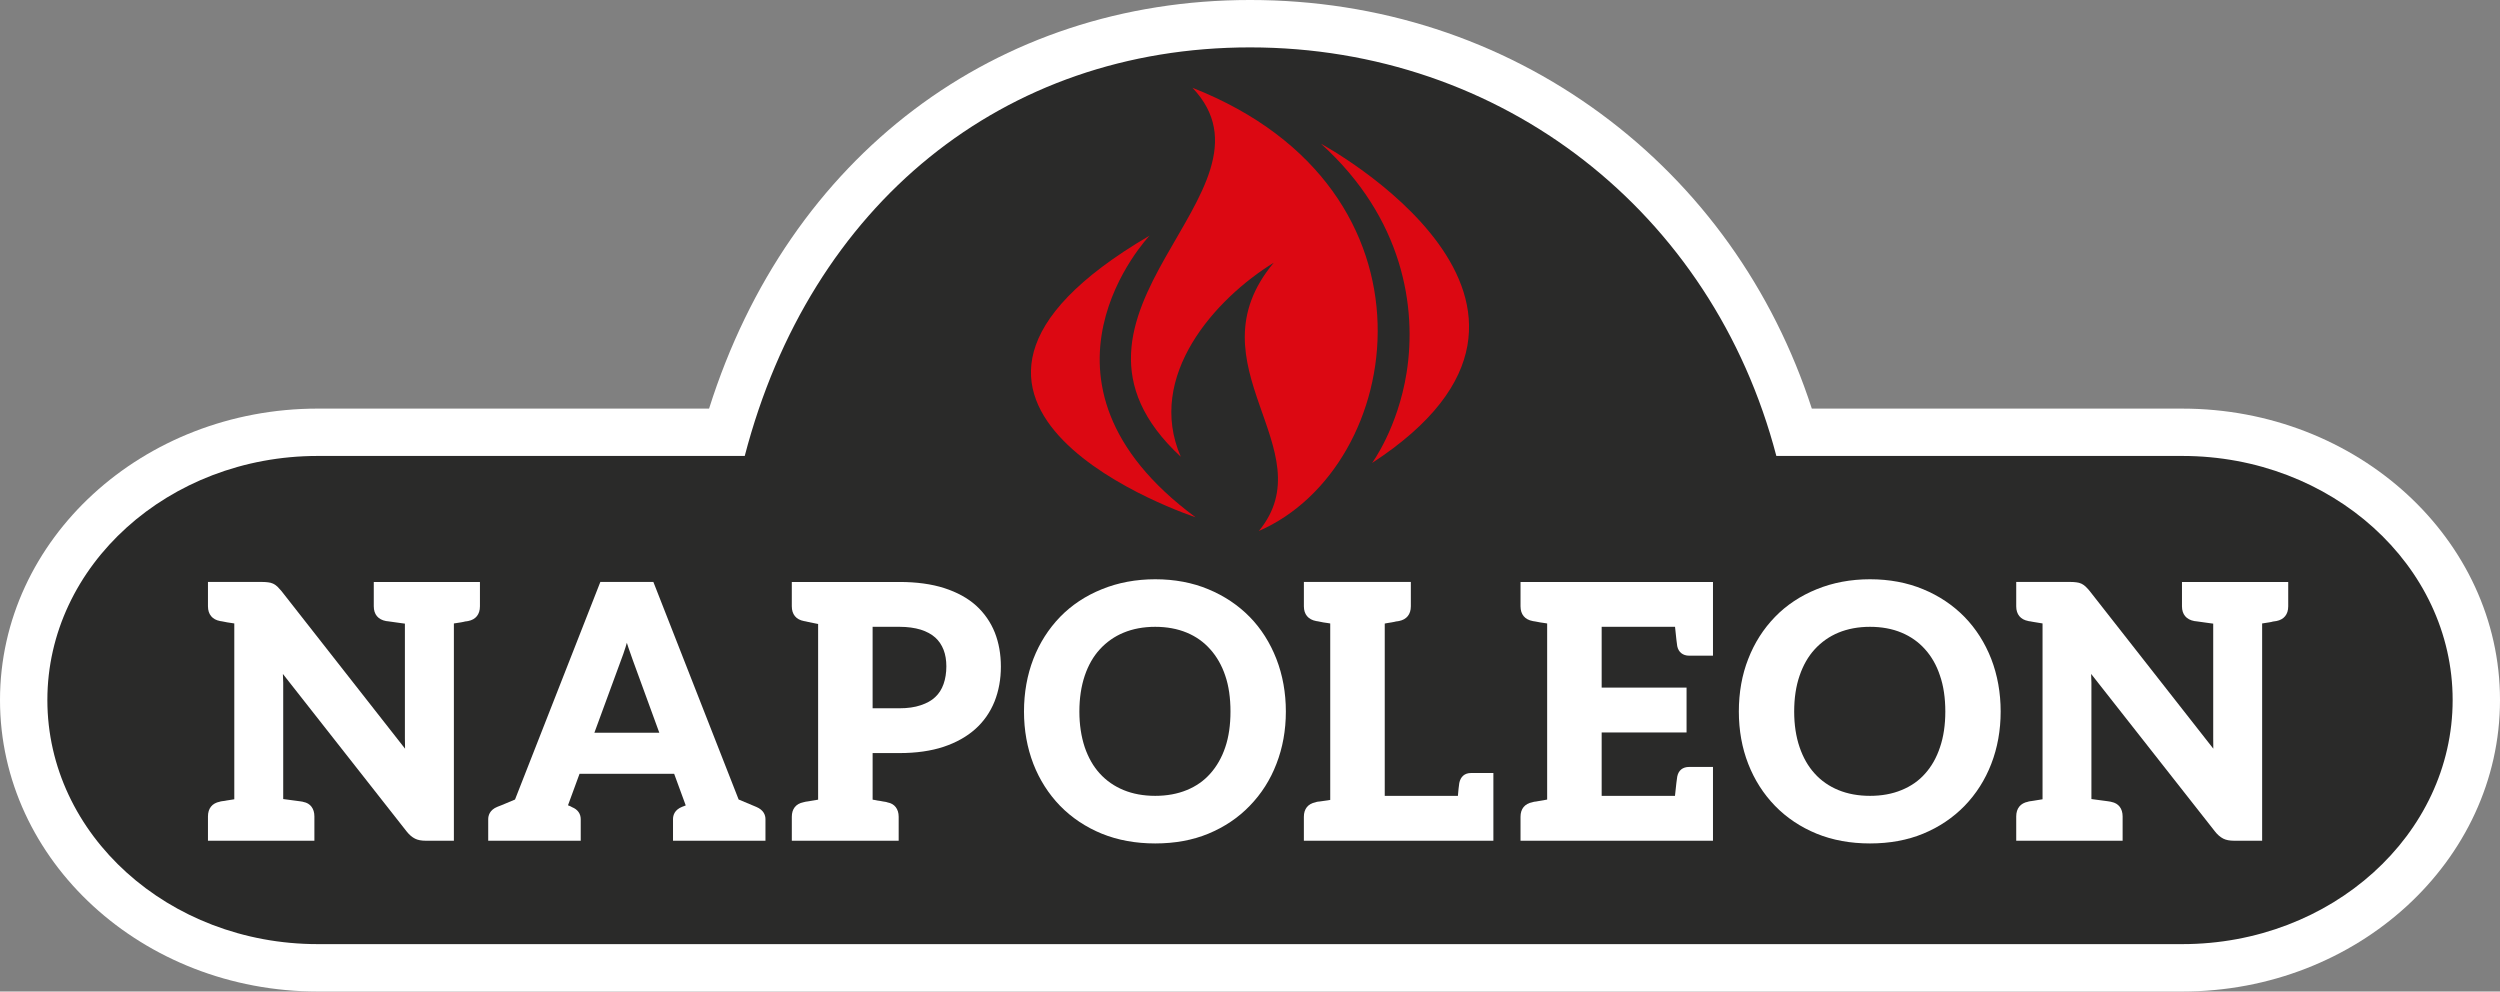
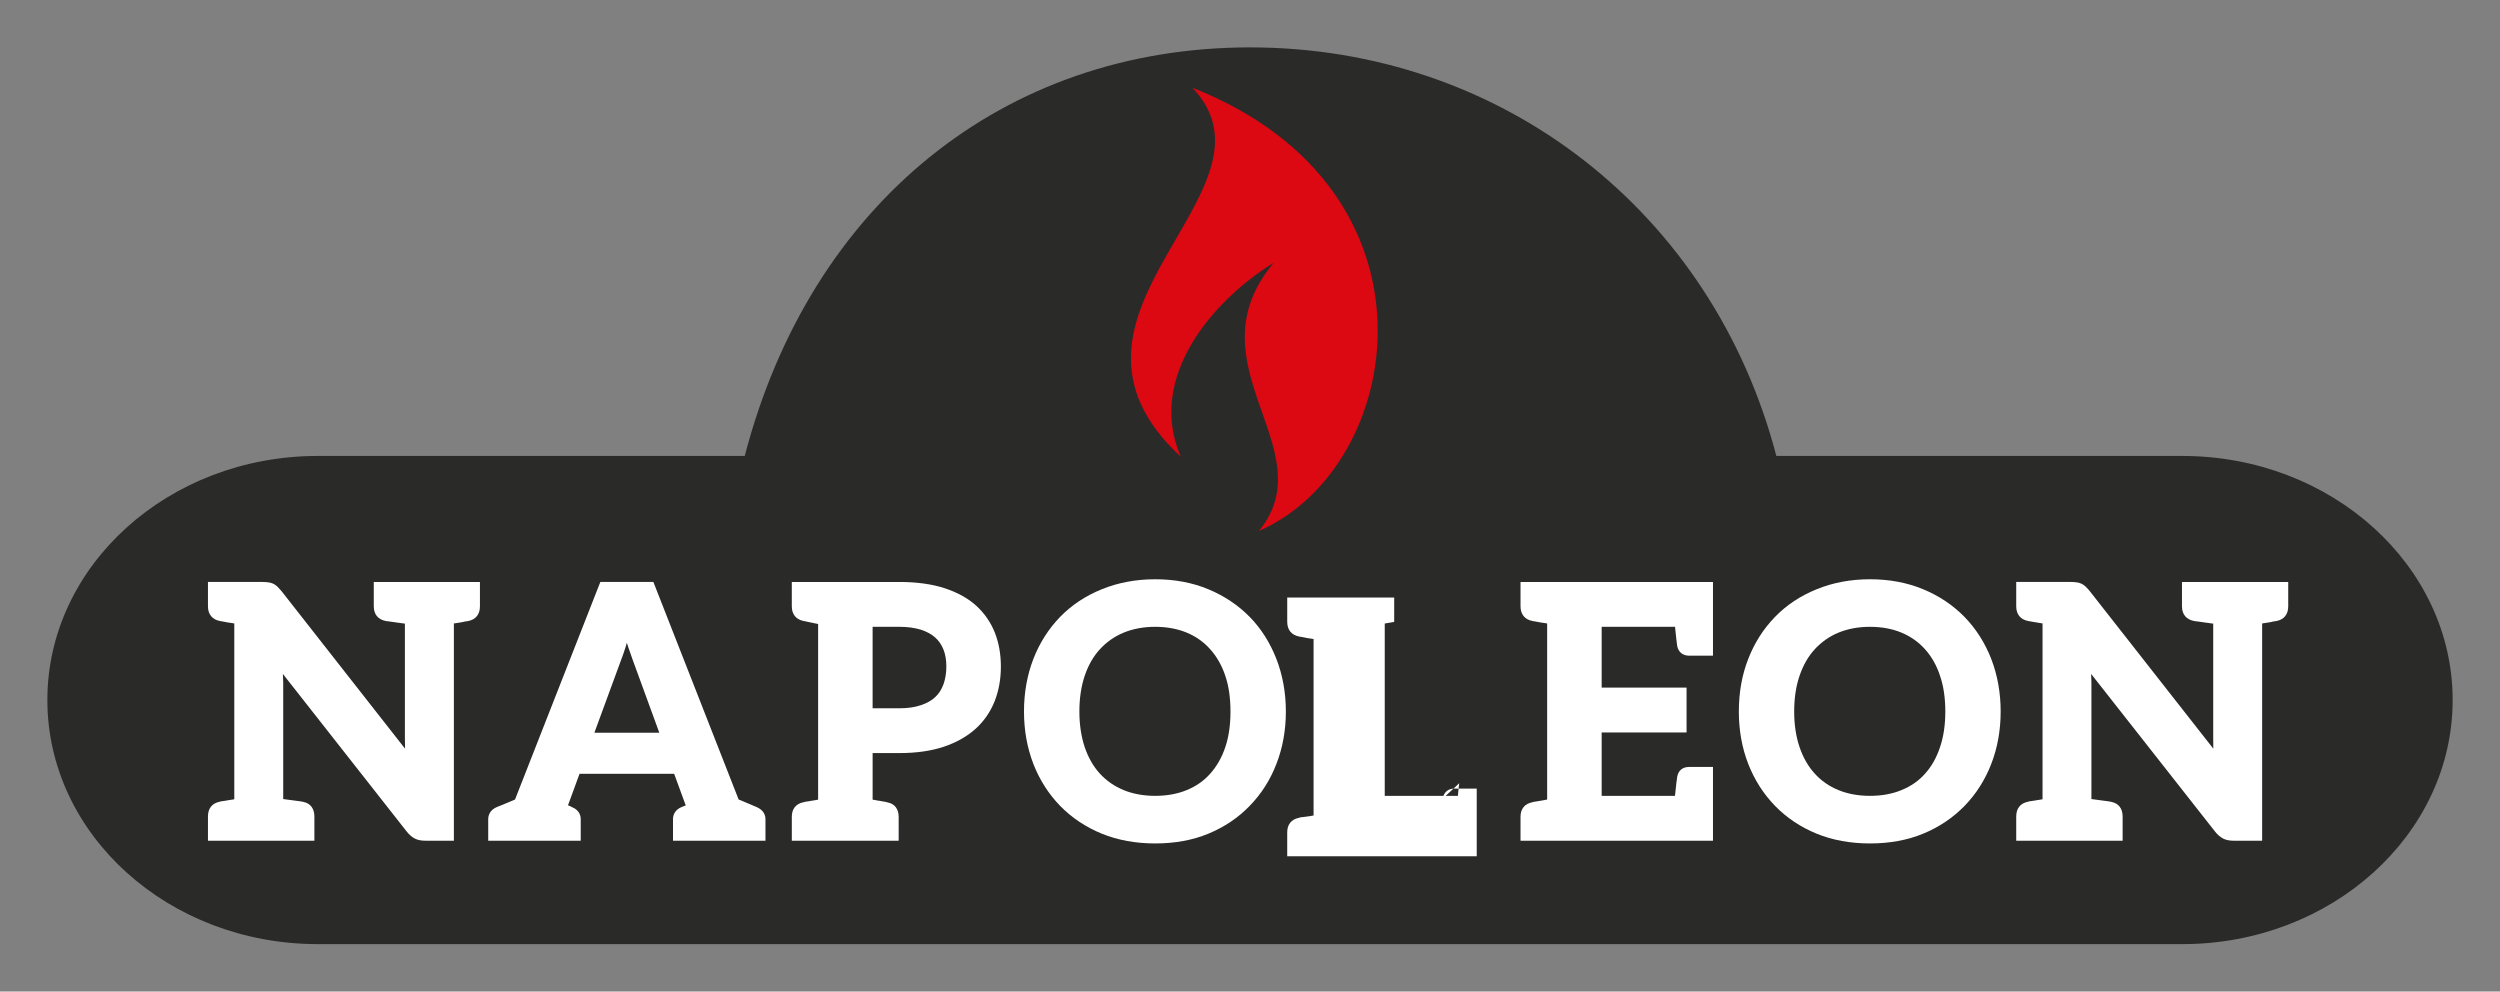
<svg xmlns="http://www.w3.org/2000/svg" id="Layer_1" baseProfile="tiny" version="1.2" viewBox="0 0 314.771 124.841">
  <rect x="0" y="0" width="314.771" height="124.841" fill="#808080" stroke="none" />
-   <path d="M274.767,51.447h-46.643c-4.898-15.088-14.059-27.903-26.528-37.102-12.724-9.384-28.008-14.345-44.203-14.345-32.065,0-58.095,19.691-68.114,51.447h-49.27C17.947,51.447,0,67.908,0,88.139c0,20.238,17.947,36.702,40.008,36.702h234.759c22.058,0,40.004-16.464,40.004-36.702,0-20.23-17.946-36.691-40.004-36.691Z" fill="#fff" />
  <g>
    <path d="M93.769,57.408h-53.762c-18.773,0-34.043,13.792-34.043,30.73,0,16.953,15.27,30.735,34.043,30.735h234.759c18.774,0,34.043-13.782,34.043-30.735,0-16.939-15.269-30.73-34.043-30.73h-51.11c-8.044-30.775-34.598-51.441-66.264-51.441-31.041,0-55.358,19.716-63.623,51.441Z" fill="#2a2a29" />
    <g>
      <path d="M47.062,76.343c0,1.014.541,1.665,1.539,1.853.033.003.133.016.303.037l1.414.198c.221.028.445.06.662.09v14.453c0,.53.012.962.021,1.293l-15.58-19.871c-.118-.144-.264-.302-.492-.534-.158-.146-.33-.273-.542-.376-.221-.094-.416-.145-.614-.165-.243-.033-.482-.047-.721-.047h-6.868v3.068c0,1.008.544,1.665,1.511,1.849.049.012.117.022.135.022.06.019.115.026.158.026.1.017.305.055.639.125l.873.132v22.14c-.096.014-.19.033-.301.048l-.73.114c-.048.011-.095.015-.095.022-.066.006-.141.011-.166.025l-.228.028c-.151.021-.29.048-.314.07-.955.184-1.482.845-1.482,1.853v3.058h13.401v-3.058c0-.997-.518-1.668-1.381-1.824-.092-.043-.107-.045-2.545-.365v-14.643c0-.193-.014-.562-.041-1.107l15.569,19.814c.342.432.689.734,1.069.922.342.177.801.262,1.369.262h3.523v-27.358c.029-.002.06-.008.096-.013l.789-.123c.092-.014.191-.035.317-.06l.109-.027c.055-.015.096-.024.123-.03.06,0,.135-.011.176-.019l.197-.034c.949-.187,1.473-.841,1.473-1.849v-3.068h-13.367v3.068Z" fill="#fff" />
      <path d="M95.217,101.594c-.176-.081-.977-.416-2.217-.931l-10.734-27.389h-6.678l-10.743,27.395c-1.739.742-2.112.876-2.214.913-1.006.401-1.16,1.147-1.16,1.56v2.713h11.648v-2.713c0-.693-.389-1.228-1.082-1.506-.021-.017-.097-.058-.217-.119-.068-.035-.172-.075-.293-.118l-.012-.006,1.455-3.966h11.912l1.457,3.979-.002.005c-.113.044-.195.082-.246.097-.107.036-.18.065-.198.074-.955.379-1.155,1.056-1.155,1.56v2.713h11.641v-2.713c0-.485-.201-1.147-1.162-1.549ZM78.779,81.435l.021-.081c.038-.129.085-.27.126-.42.055.166.107.331.162.495l.027.09c.25.723.428,1.242.551,1.57l3.346,9.166h-8.173l3.345-9.111c.203-.519.39-1.065.596-1.709Z" fill="#fff" />
      <path d="M122.898,76.249c-1.039-.939-2.389-1.677-3.998-2.2-1.599-.514-3.498-.774-5.637-.774h-13.568v3.068c0,1.008.537,1.665,1.52,1.853.025.003.106.016.238.044.049.011.15.034.304.071l.927.19c.113.019.225.039.324.064v22.118c-.094.021-.193.033-.309.056-.275.054-.457.082-.564.093l-.076.012c-.085.011-.166.026-.201.037-.068.009-.129.019-.184.027l-.067.015c-.037.006-.064.008-.117.008-.093.021-.233.045-.343.083-.936.189-1.451.834-1.451,1.824v3.018h13.454v-3.018c0-.99-.528-1.649-1.386-1.803-.117-.045-.247-.077-.461-.104-.012,0-.042-.002-.065-.008l-.196-.037c-.055-.015-.121-.024-.192-.037l-.136-.021c-.09-.007-.27-.035-.548-.097-.108-.015-.206-.027-.296-.047v-5.865h3.395c2.092,0,3.957-.265,5.53-.786,1.583-.528,2.925-1.278,3.991-2.228,1.071-.953,1.891-2.128,2.438-3.49.526-1.326.795-2.798.795-4.383,0-1.562-.259-2.999-.758-4.272-.521-1.308-1.316-2.458-2.361-3.411ZM115.925,88.796c-.747.254-1.639.382-2.661.382h-3.395v-10.257h3.395c1.004,0,1.904.126,2.674.36.733.237,1.346.565,1.82.991.464.422.805.93,1.047,1.548.232.6.348,1.302.348,2.079,0,.812-.117,1.56-.35,2.223-.24.679-.576,1.202-1.057,1.653-.443.423-1.057.769-1.821,1.02Z" fill="#fff" />
      <path d="M157.345,77.672c-1.45-1.478-3.2-2.648-5.204-3.479-2-.837-4.25-1.259-6.689-1.259-2.416,0-4.682.422-6.723,1.257-2.045.824-3.809,1.998-5.253,3.481-1.46,1.517-2.593,3.293-3.366,5.29-.778,2.018-1.181,4.245-1.181,6.627,0,2.347.398,4.562,1.181,6.595.775,1.992,1.906,3.77,3.366,5.28,1.463,1.495,3.227,2.676,5.253,3.505,2.007.816,4.268,1.228,6.723,1.228,2.465,0,4.719-.411,6.689-1.228,2.026-.84,3.778-2.018,5.206-3.505,1.47-1.507,2.6-3.287,3.363-5.28.792-2.025,1.19-4.243,1.19-6.595,0-2.356-.399-4.586-1.19-6.622-.798-2.051-1.929-3.83-3.365-5.295ZM145.451,100.204c-1.475,0-2.814-.245-3.979-.727-1.165-.478-2.171-1.176-2.993-2.078-.802-.87-1.444-1.985-1.902-3.317-.447-1.35-.675-2.864-.675-4.493,0-1.67.228-3.183.675-4.513.443-1.308,1.081-2.43,1.902-3.323.844-.92,1.848-1.625,2.993-2.096,1.168-.486,2.505-.736,3.979-.736,1.463,0,2.799.246,3.974.734,1.149.476,2.143,1.179,2.956,2.098.816.91,1.459,2.027,1.891,3.325.439,1.277.656,2.793.656,4.511,0,1.693-.217,3.207-.656,4.493-.435,1.299-1.078,2.418-1.891,3.325-.793.898-1.789,1.595-2.956,2.07-1.163.481-2.505.727-3.974.727Z" fill="#fff" />
-       <path d="M183.733,98.611c-.064.41-.118.949-.17,1.593h-9.212v-21.691l.234-.047c.291-.041.503-.075.664-.109.041-.009.085-.019.137-.026l.154-.028c.111-.027.19-.042.243-.058.056,0,.123-.011.162-.019.054-.004.099-.014.204-.034.957-.187,1.488-.841,1.488-1.849v-3.068h-13.467v3.068c0,1.008.543,1.665,1.543,1.853.034.003.111.018.233.037.083.018.296.06.674.135l.628.092c.087.019.162.026.24.042v22.215c-.096.015-.191.037-.289.051l-1.104.155c-.037.006-.066.008-.123.008-.088.016-.241.034-.348.086-.935.192-1.455.831-1.455,1.821v3.018h23.861v-8.526h-2.819c-.796,0-1.318.453-1.48,1.282Z" fill="#fff" />
+       <path d="M183.733,98.611c-.064.41-.118.949-.17,1.593h-9.212v-21.691l.234-.047c.291-.041.503-.075.664-.109.041-.009.085-.019.137-.026l.154-.028v-3.068h-13.467v3.068c0,1.008.543,1.665,1.543,1.853.034.003.111.018.233.037.083.018.296.06.674.135l.628.092c.087.019.162.026.24.042v22.215c-.096.015-.191.037-.289.051l-1.104.155c-.037.006-.066.008-.123.008-.088.016-.241.034-.348.086-.935.192-1.455.831-1.455,1.821v3.018h23.861v-8.526h-2.819c-.796,0-1.318.453-1.48,1.282Z" fill="#fff" />
      <path d="M191.447,76.343c0,1.01.542,1.665,1.515,1.849.05.012.118.022.155.03.01,0,.092.015.145.019.104.015.312.055.655.125l.71.105c.061.014.118.021.172.031v22.17c-.099.016-.205.041-.318.059l-.116.024c-.216.039-.363.067-.438.074l-.293.047c-.085.007-.148.025-.261.048-.033.008-.058.008-.111.008-.065.015-.273.045-.316.074-.966.184-1.499.834-1.499,1.833v3.018h24.232v-9.293h-2.994c-.817,0-1.35.427-1.508,1.22-.055.306-.141,1.058-.283,2.422h-9.231v-7.982h10.689v-5.648h-10.689v-7.652h9.238c.136,1.348.222,2.099.277,2.433.158.76.707,1.199,1.507,1.199h2.994v-9.278h-24.232v3.068Z" fill="#fff" />
      <path d="M247.344,77.672c-1.456-1.485-3.203-2.657-5.199-3.479-2.007-.837-4.261-1.259-6.697-1.259-2.413,0-4.674.422-6.714,1.257-2.037.824-3.807,1.996-5.244,3.481-1.462,1.506-2.596,3.285-3.37,5.288-.79,2.002-1.185,4.233-1.185,6.629,0,2.359.396,4.581,1.185,6.595.779,2.001,1.913,3.779,3.37,5.28,1.447,1.489,3.212,2.672,5.244,3.505,1.997.816,4.256,1.228,6.714,1.228,2.471,0,4.729-.414,6.697-1.23,2.003-.827,3.754-2.006,5.214-3.503,1.463-1.511,2.59-3.291,3.357-5.28.786-2.025,1.184-4.243,1.184-6.595,0-2.354-.398-4.582-1.184-6.622-.796-2.033-1.929-3.818-3.372-5.295ZM235.447,100.204c-1.473,0-2.809-.245-3.977-.727-1.166-.478-2.172-1.176-2.984-2.078-.819-.896-1.459-2.015-1.904-3.323-.453-1.326-.68-2.834-.68-4.487,0-1.684.227-3.206.68-4.513.445-1.308,1.085-2.43,1.904-3.323.844-.92,1.848-1.625,2.984-2.096,1.174-.486,2.508-.736,3.977-.736,1.469,0,2.808.246,3.969.734,1.149.476,2.15,1.182,2.965,2.098.822.91,1.458,2.03,1.881,3.325.444,1.286.67,2.8.67,4.511,0,1.685-.226,3.194-.67,4.493-.423,1.281-1.048,2.405-1.881,3.329-.787.893-1.784,1.589-2.965,2.066-1.154.481-2.491.727-3.969.727Z" fill="#fff" />
      <path d="M274.729,73.275v3.068c0,1.008.541,1.665,1.549,1.853.029.003.127.016.297.037l1.424.198c.213.028.438.06.663.09v14.453c0,.524.007.957.013,1.29l-15.579-19.866c-.124-.16-.287-.328-.484-.529-.143-.142-.324-.268-.542-.379-.2-.09-.416-.149-.622-.169-.252-.033-.488-.047-.713-.047h-6.875v3.068c0,1.008.537,1.665,1.509,1.849.023.005.044.008.066.018l.021.003c.019.002.032.002.032.002l.017.008c.042.004.087.012.131.012l.02.007c.059.011.166.031.33.061l1.188.195v22.14c-.091.014-.185.033-.297.048l-.732.118c-.055.007-.108.018-.096.018-.064.006-.131.007-.159.025l-.132.017c-.051.012-.06.012-.108.012-.162.025-.287.05-.306.07-.955.184-1.484.843-1.484,1.853v3.058h13.396v-3.058c0-.988-.507-1.652-1.399-1.827-.103-.042-.413-.085-2.53-.362v-14.643c0-.193-.013-.562-.037-1.113l15.575,19.814c.316.411.672.725,1.068.927.353.179.803.262,1.37.262h3.519v-27.358c.031-.002.064-.008.095-.013l.79-.123c.091-.014.193-.035.302-.056l.094-.028c.069-.011.119-.022.119-.026l.405-.059c.953-.188,1.48-.841,1.48-1.849v-3.068h-13.376Z" fill="#fff" />
    </g>
  </g>
  <g>
    <path d="M150.143,11.055c12.392,13.052-20.985,28.374-1.472,46.455-4.409-10.154,4.315-19.884,11.705-24.43-10.76,12.875,6.564,23.527-1.875,33.775,18.478-8.041,24.178-42.984-8.358-55.801Z" fill="#dc0812" />
-     <path d="M144.743,29.666s-17.437,18.307,5.79,35.464c0,0-42.496-13.972-5.79-35.464Z" fill="#dc0812" />
-     <path d="M172.754,58.293s3.246-4.389,4.354-11.4c1.285-8.147-.415-19.412-10.775-28.787,0,0,37.245,20.095,6.422,40.188Z" fill="#dc0812" />
  </g>
</svg>